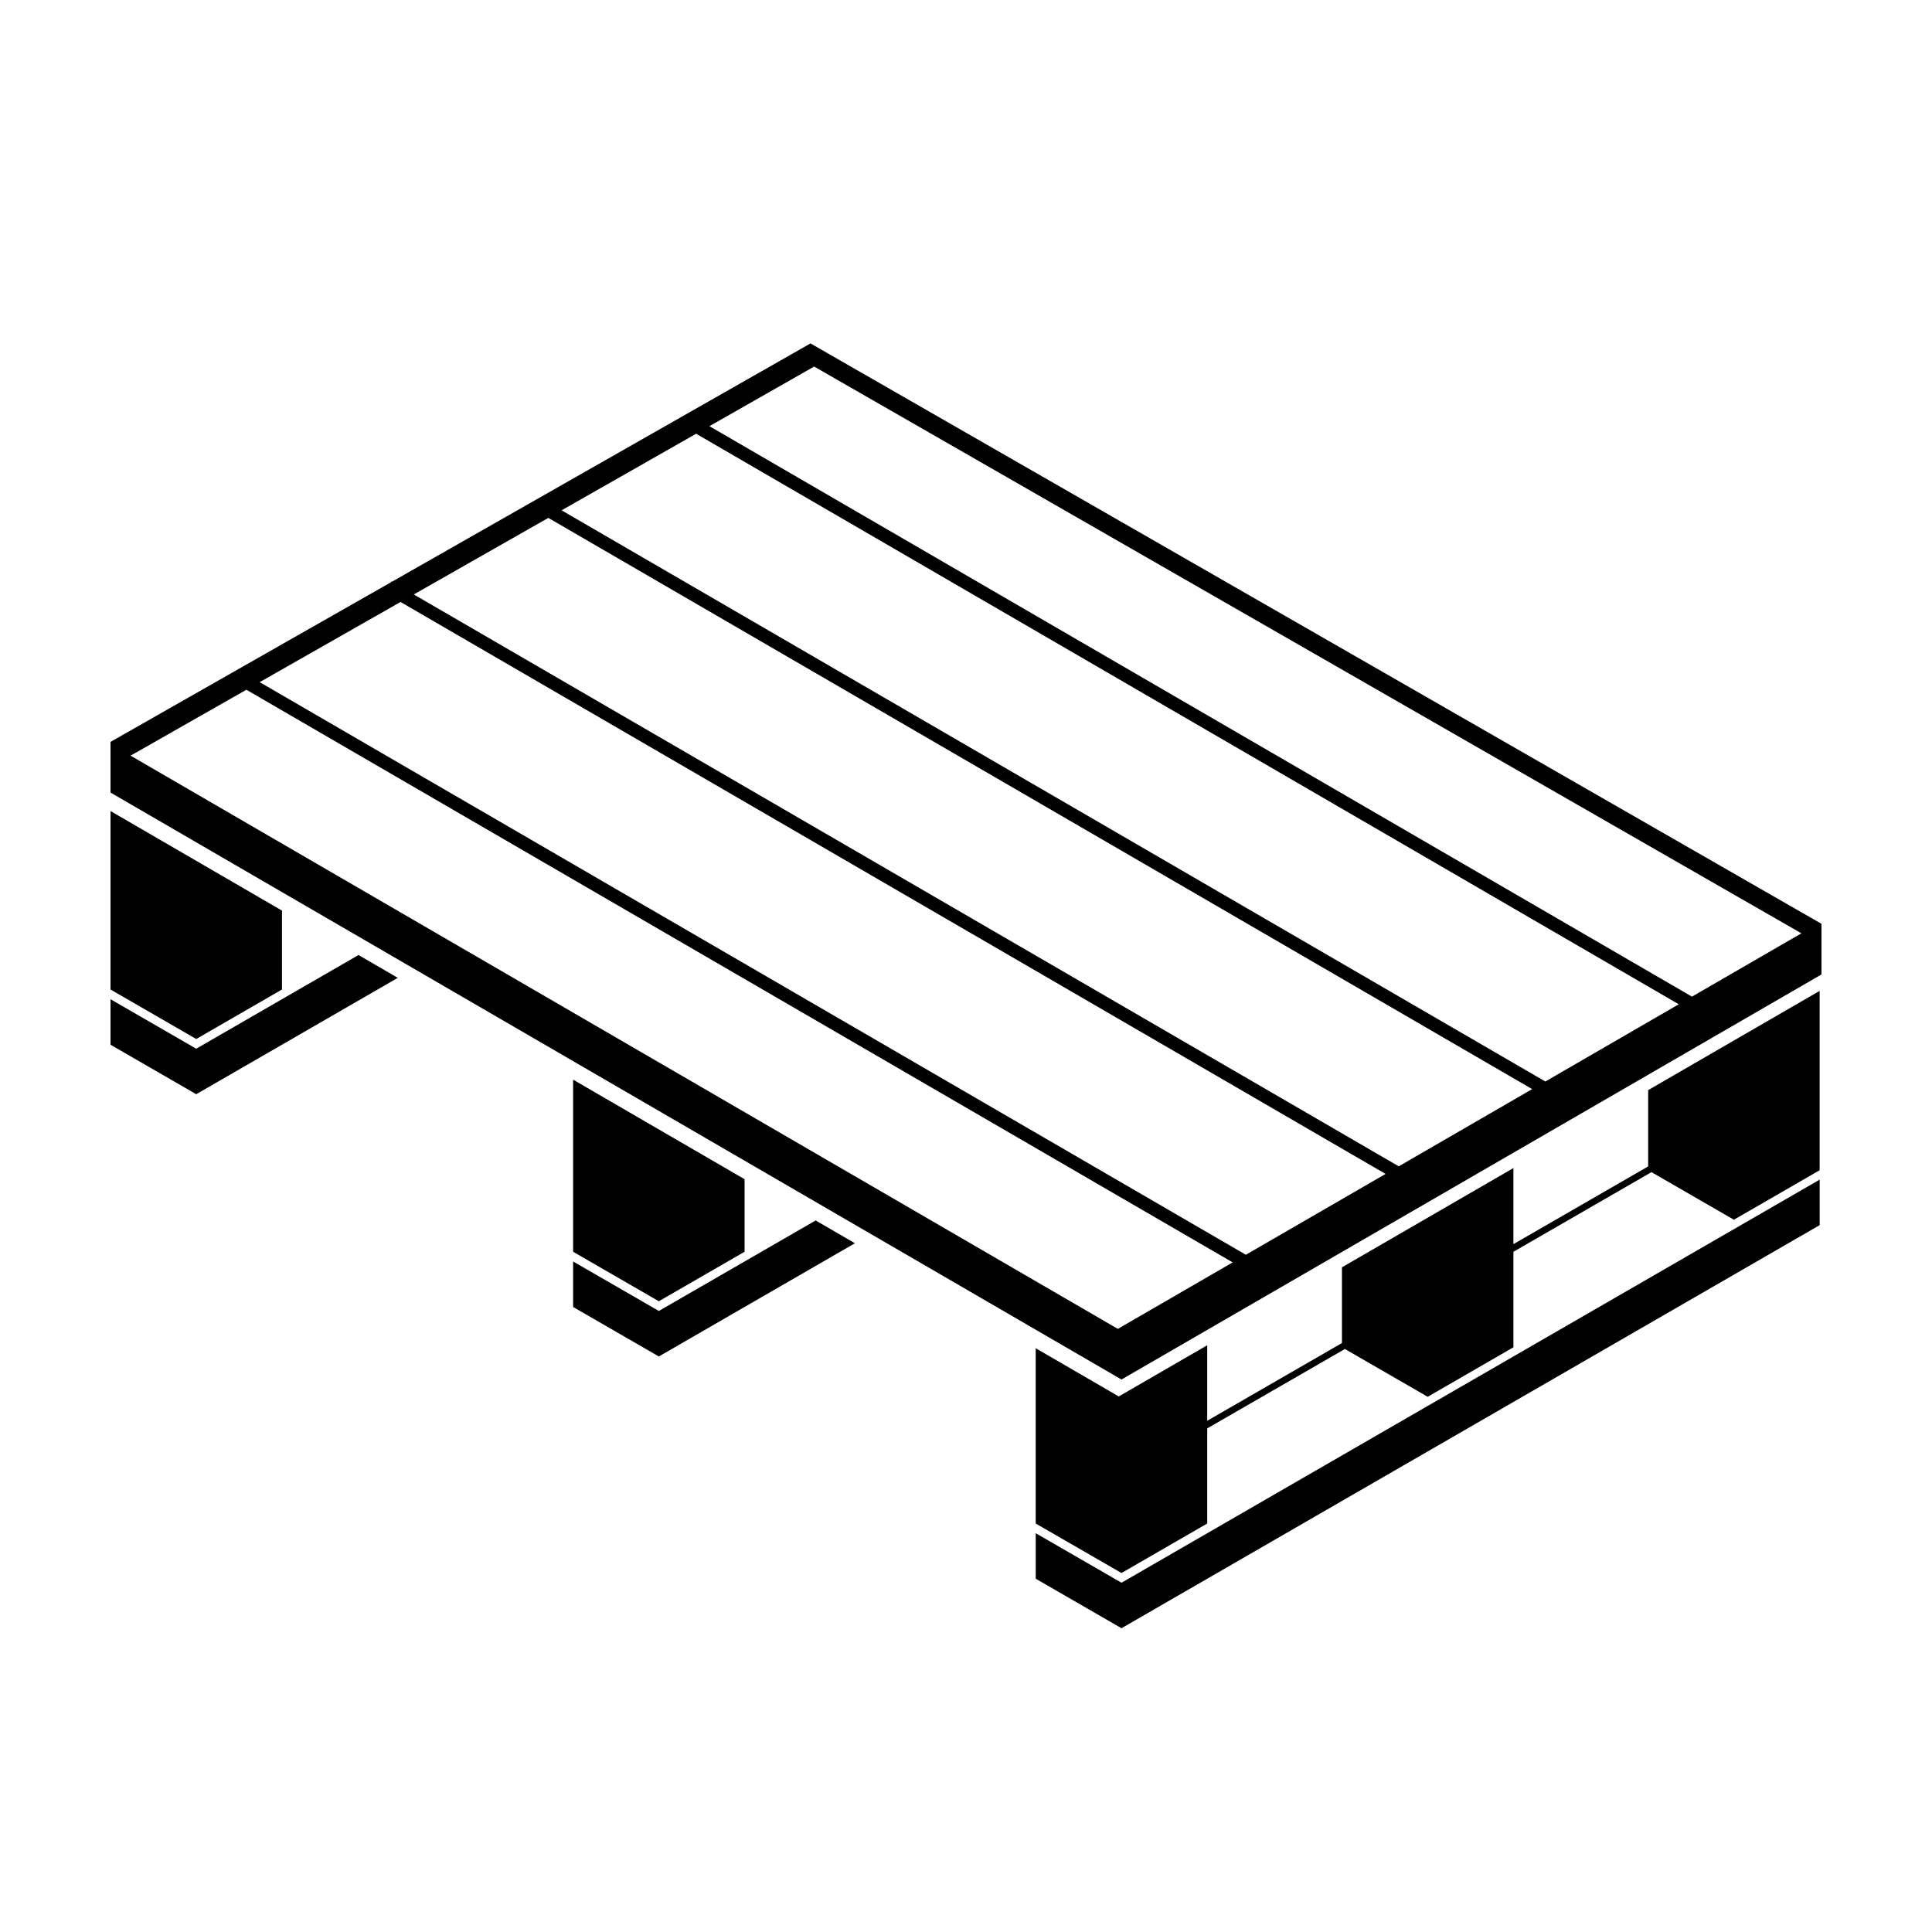
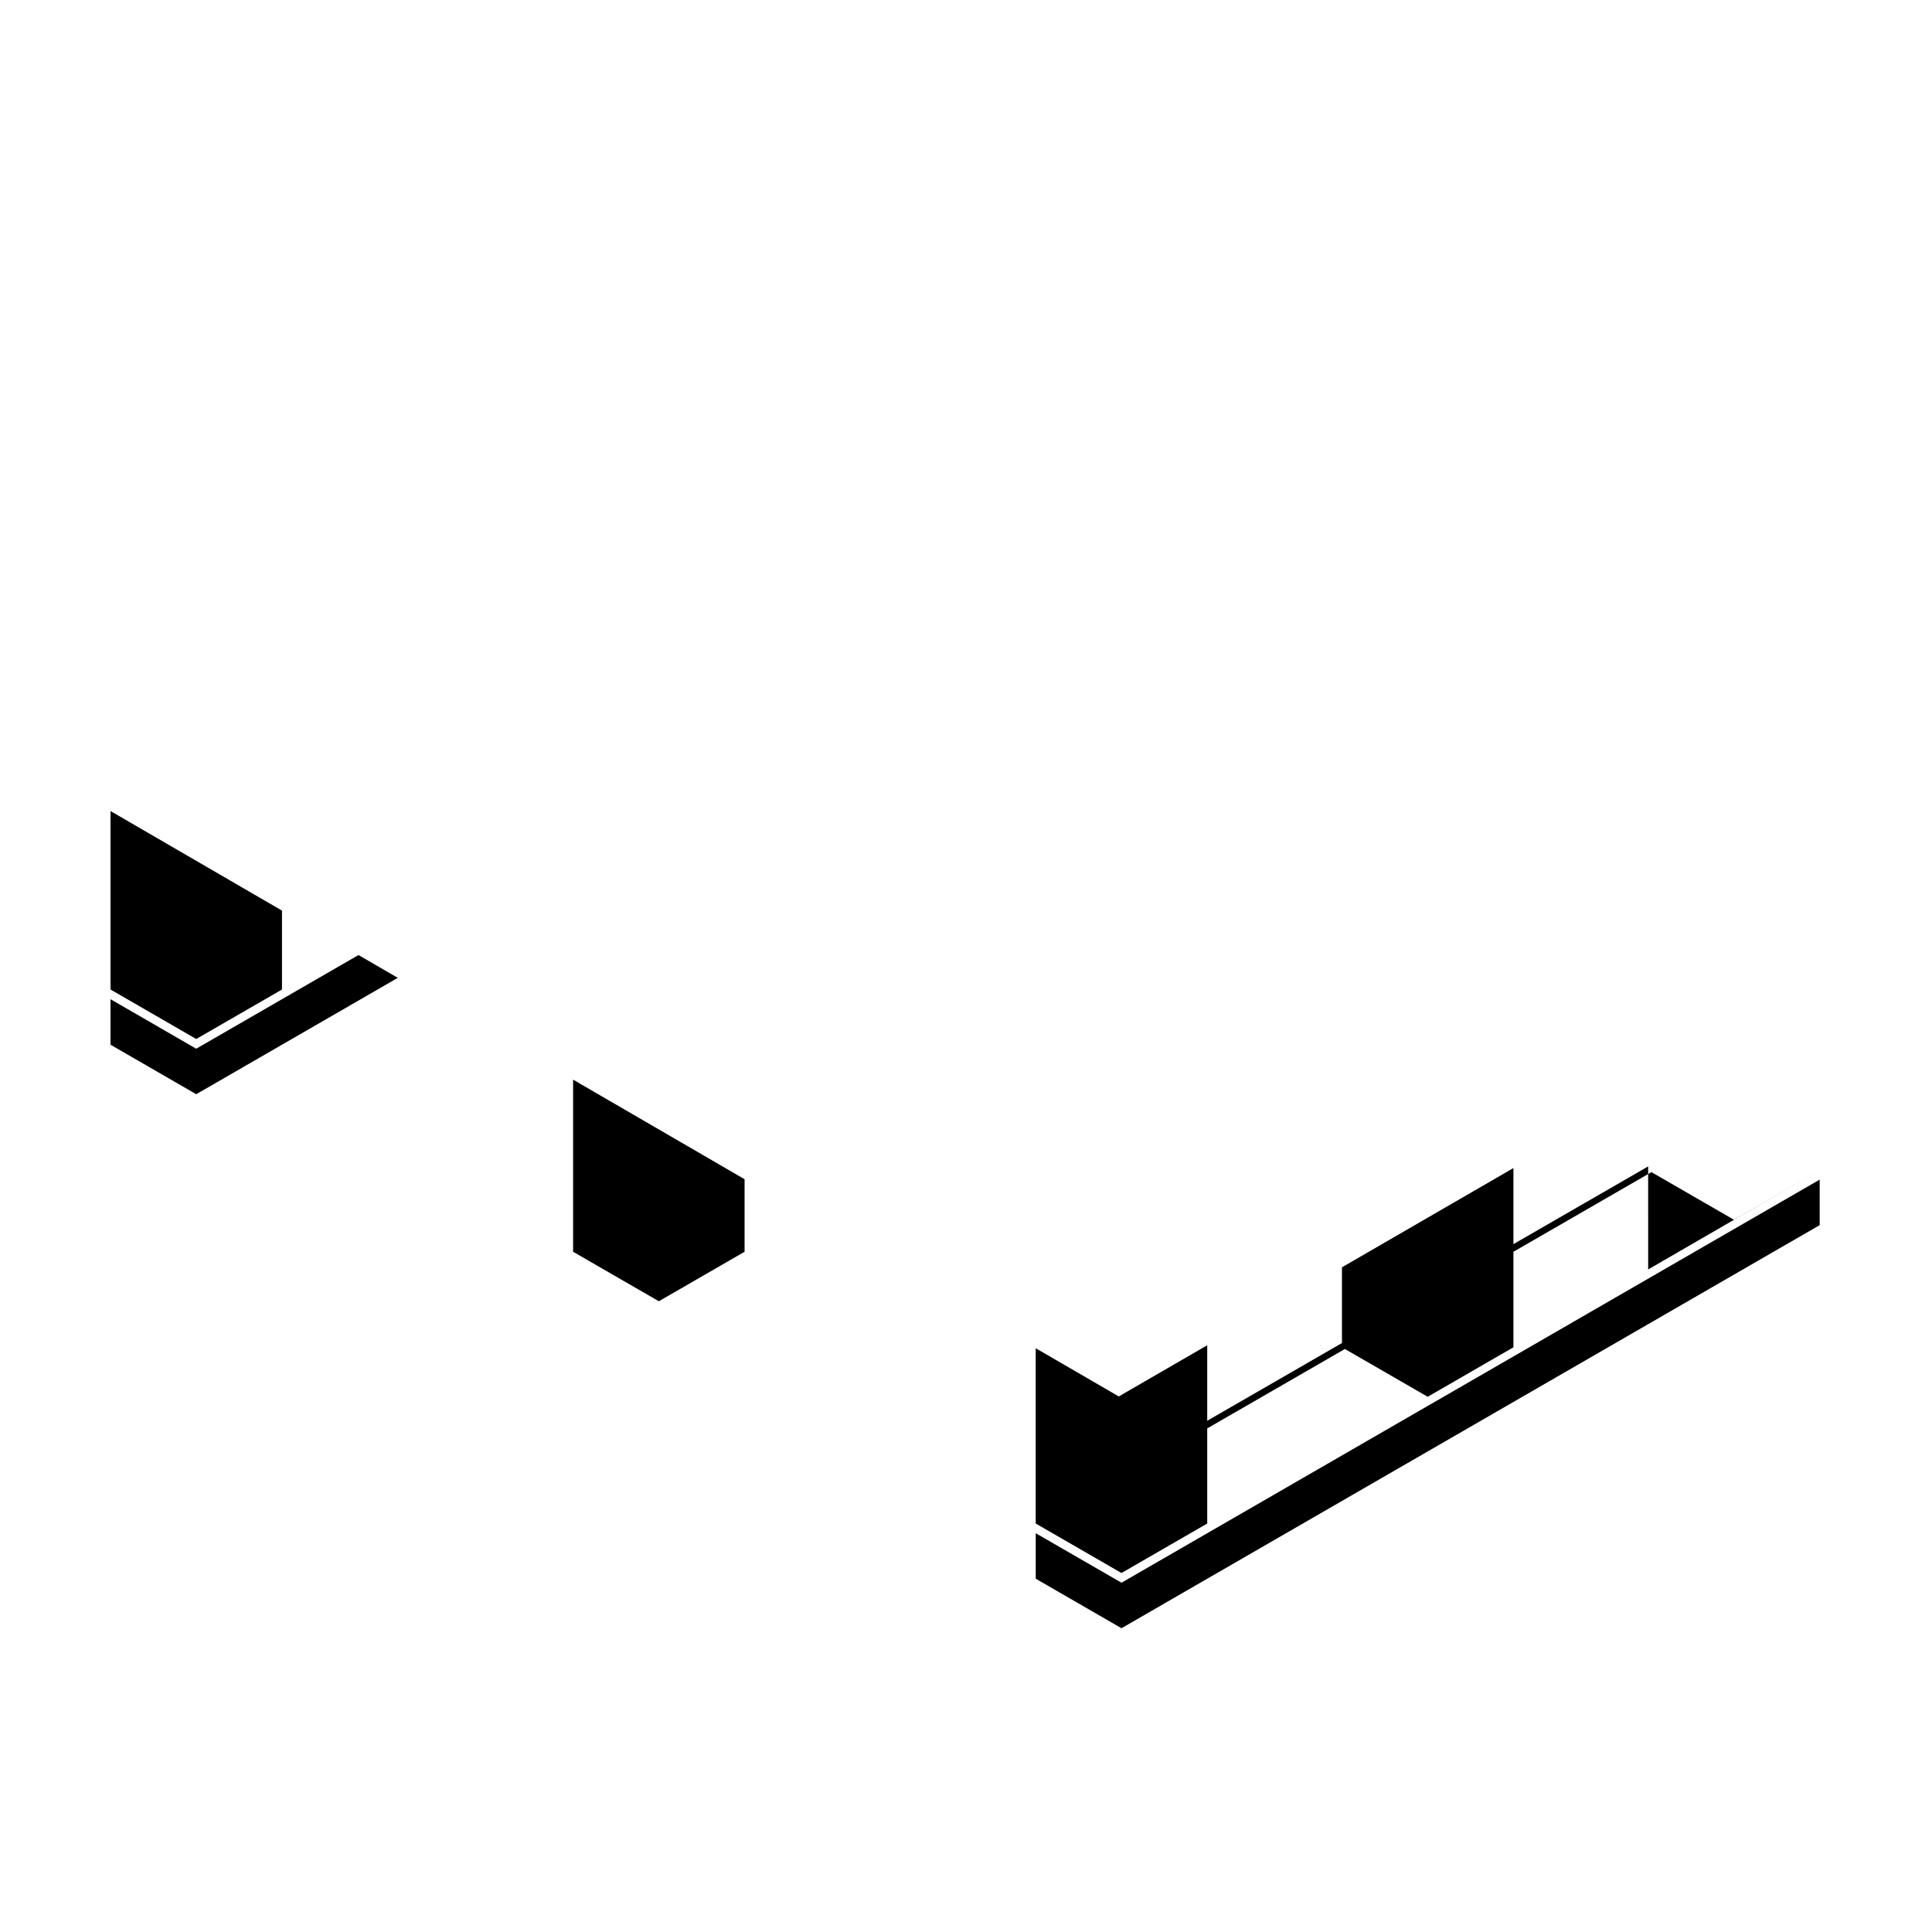
<svg xmlns="http://www.w3.org/2000/svg" fill="#000000" width="800px" height="800px" version="1.1" viewBox="144 144 512 512">
  <g>
    <path d="m418.48 550.32v12.055l22.73 13.121 185.02-106.82v-12.059l-185.02 106.82z" />
-     <path d="m580.78 453.11-35.707 20.598v-20.16l-45.441 26.301v20.07l-35.707 20.598v-20.008l-23.441 13.562-22.008-12.777v46.453l22.73 13.117 22.719-13.117v-25.207l36.488-21.043 21.941 12.664 22.719-13.117v-25.312l36.582-21.105 21.848 12.613 22.719-13.117v-47.527l-45.441 26.293z" />
+     <path d="m580.78 453.11-35.707 20.598v-20.16l-45.441 26.301v20.07l-35.707 20.598v-20.008l-23.441 13.562-22.008-12.777v46.453l22.73 13.117 22.719-13.117v-25.207l36.488-21.043 21.941 12.664 22.719-13.117v-25.312l36.582-21.105 21.848 12.613 22.719-13.117l-45.441 26.293z" />
    <path d="m341.32 475.73v-19.227l-45.441-26.383v45.609l22.719 13.117z" />
-     <path d="m318.6 491.42-22.719-13.117v12.062l22.719 13.113 51.965-30.004-10.41-6.039z" />
    <path d="m218.73 406.23v-20.91l-45.441-26.383v47.293l22.715 13.117z" />
    <path d="m196 421.92-22.715-13.117v12.055l22.715 13.121 53.418-30.84-10.41-6.047z" />
-     <path d="m358.79 235.01-110.93 63.152-0.133-0.074-0.133 0.227-74.309 42.293v13.426l267.92 155.55 185.5-107.34v-13.426zm-30.309 23.934 260.41 151.2-35.363 20.465-260.7-151.37zm-39.172 22.301 260.73 151.38-35.355 20.461-261.02-151.55zm221.88 173.86-37.023 21.422-261.35-151.75 37.328-21.246zm-70.953 41.062-261.63-151.91 30.688-17.469 261.38 151.76zm152.15-88.047-260.38-151.18 27.75-15.801 261.63 150.2z" />
  </g>
</svg>